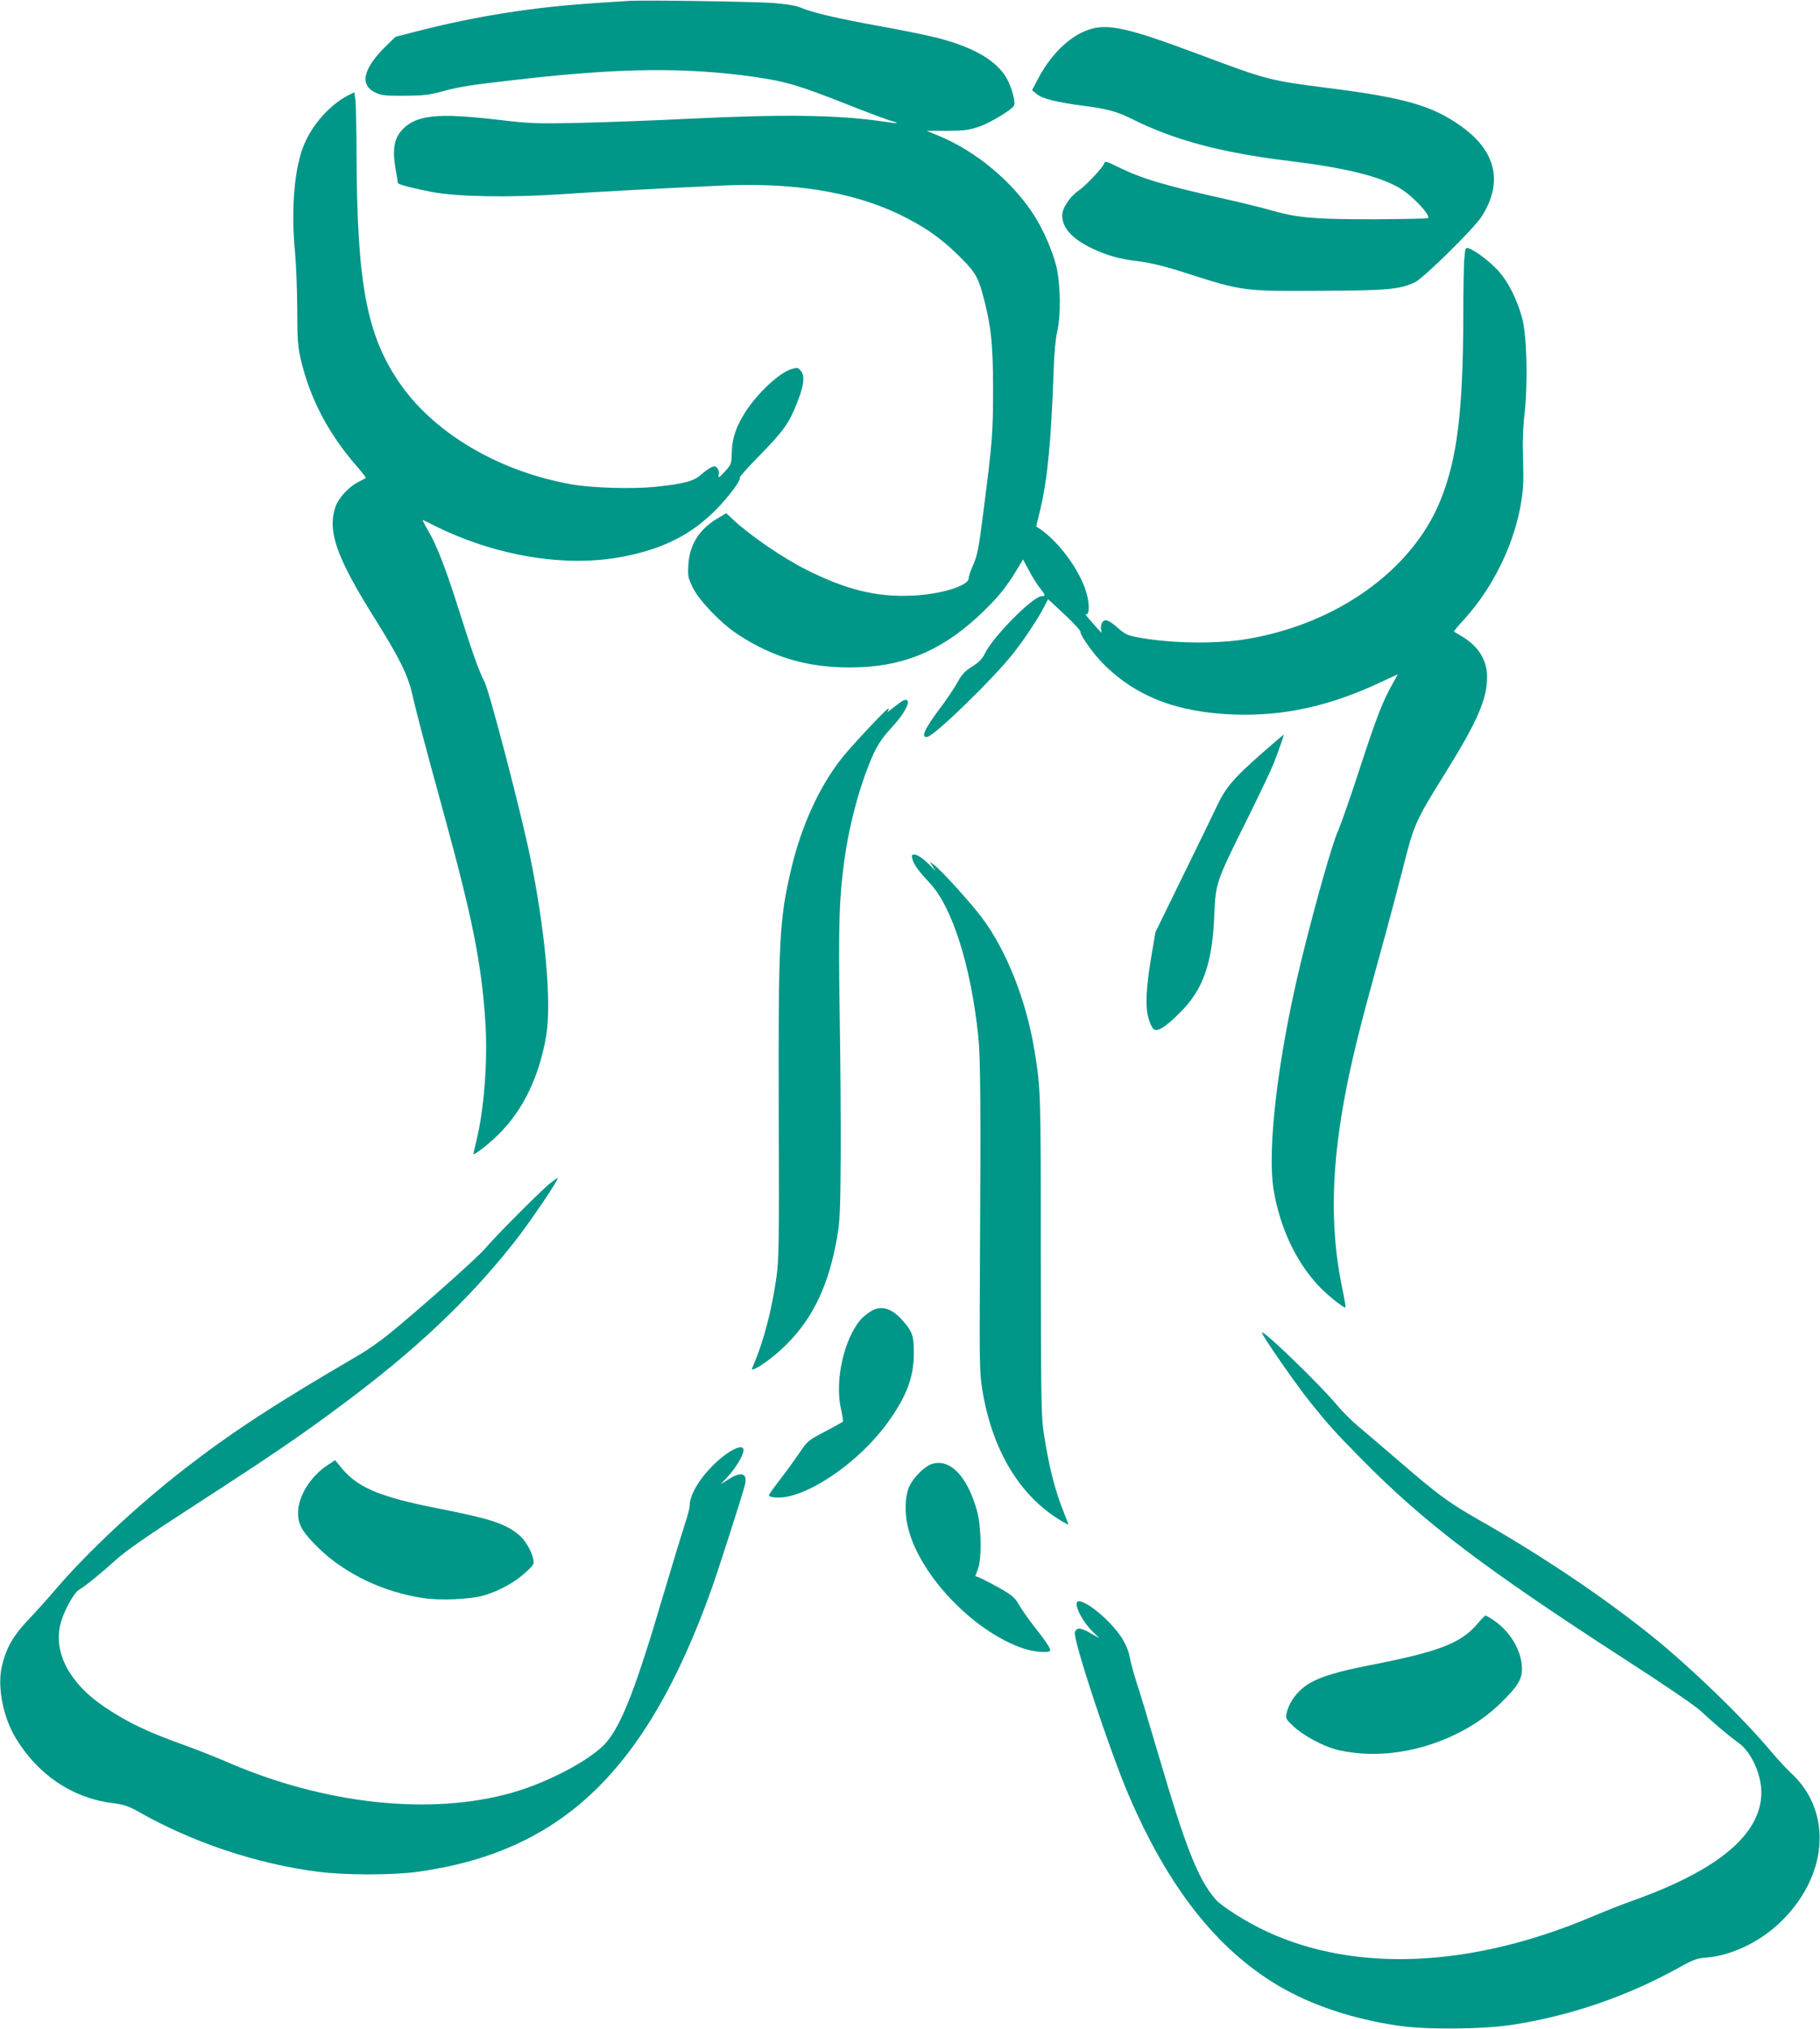
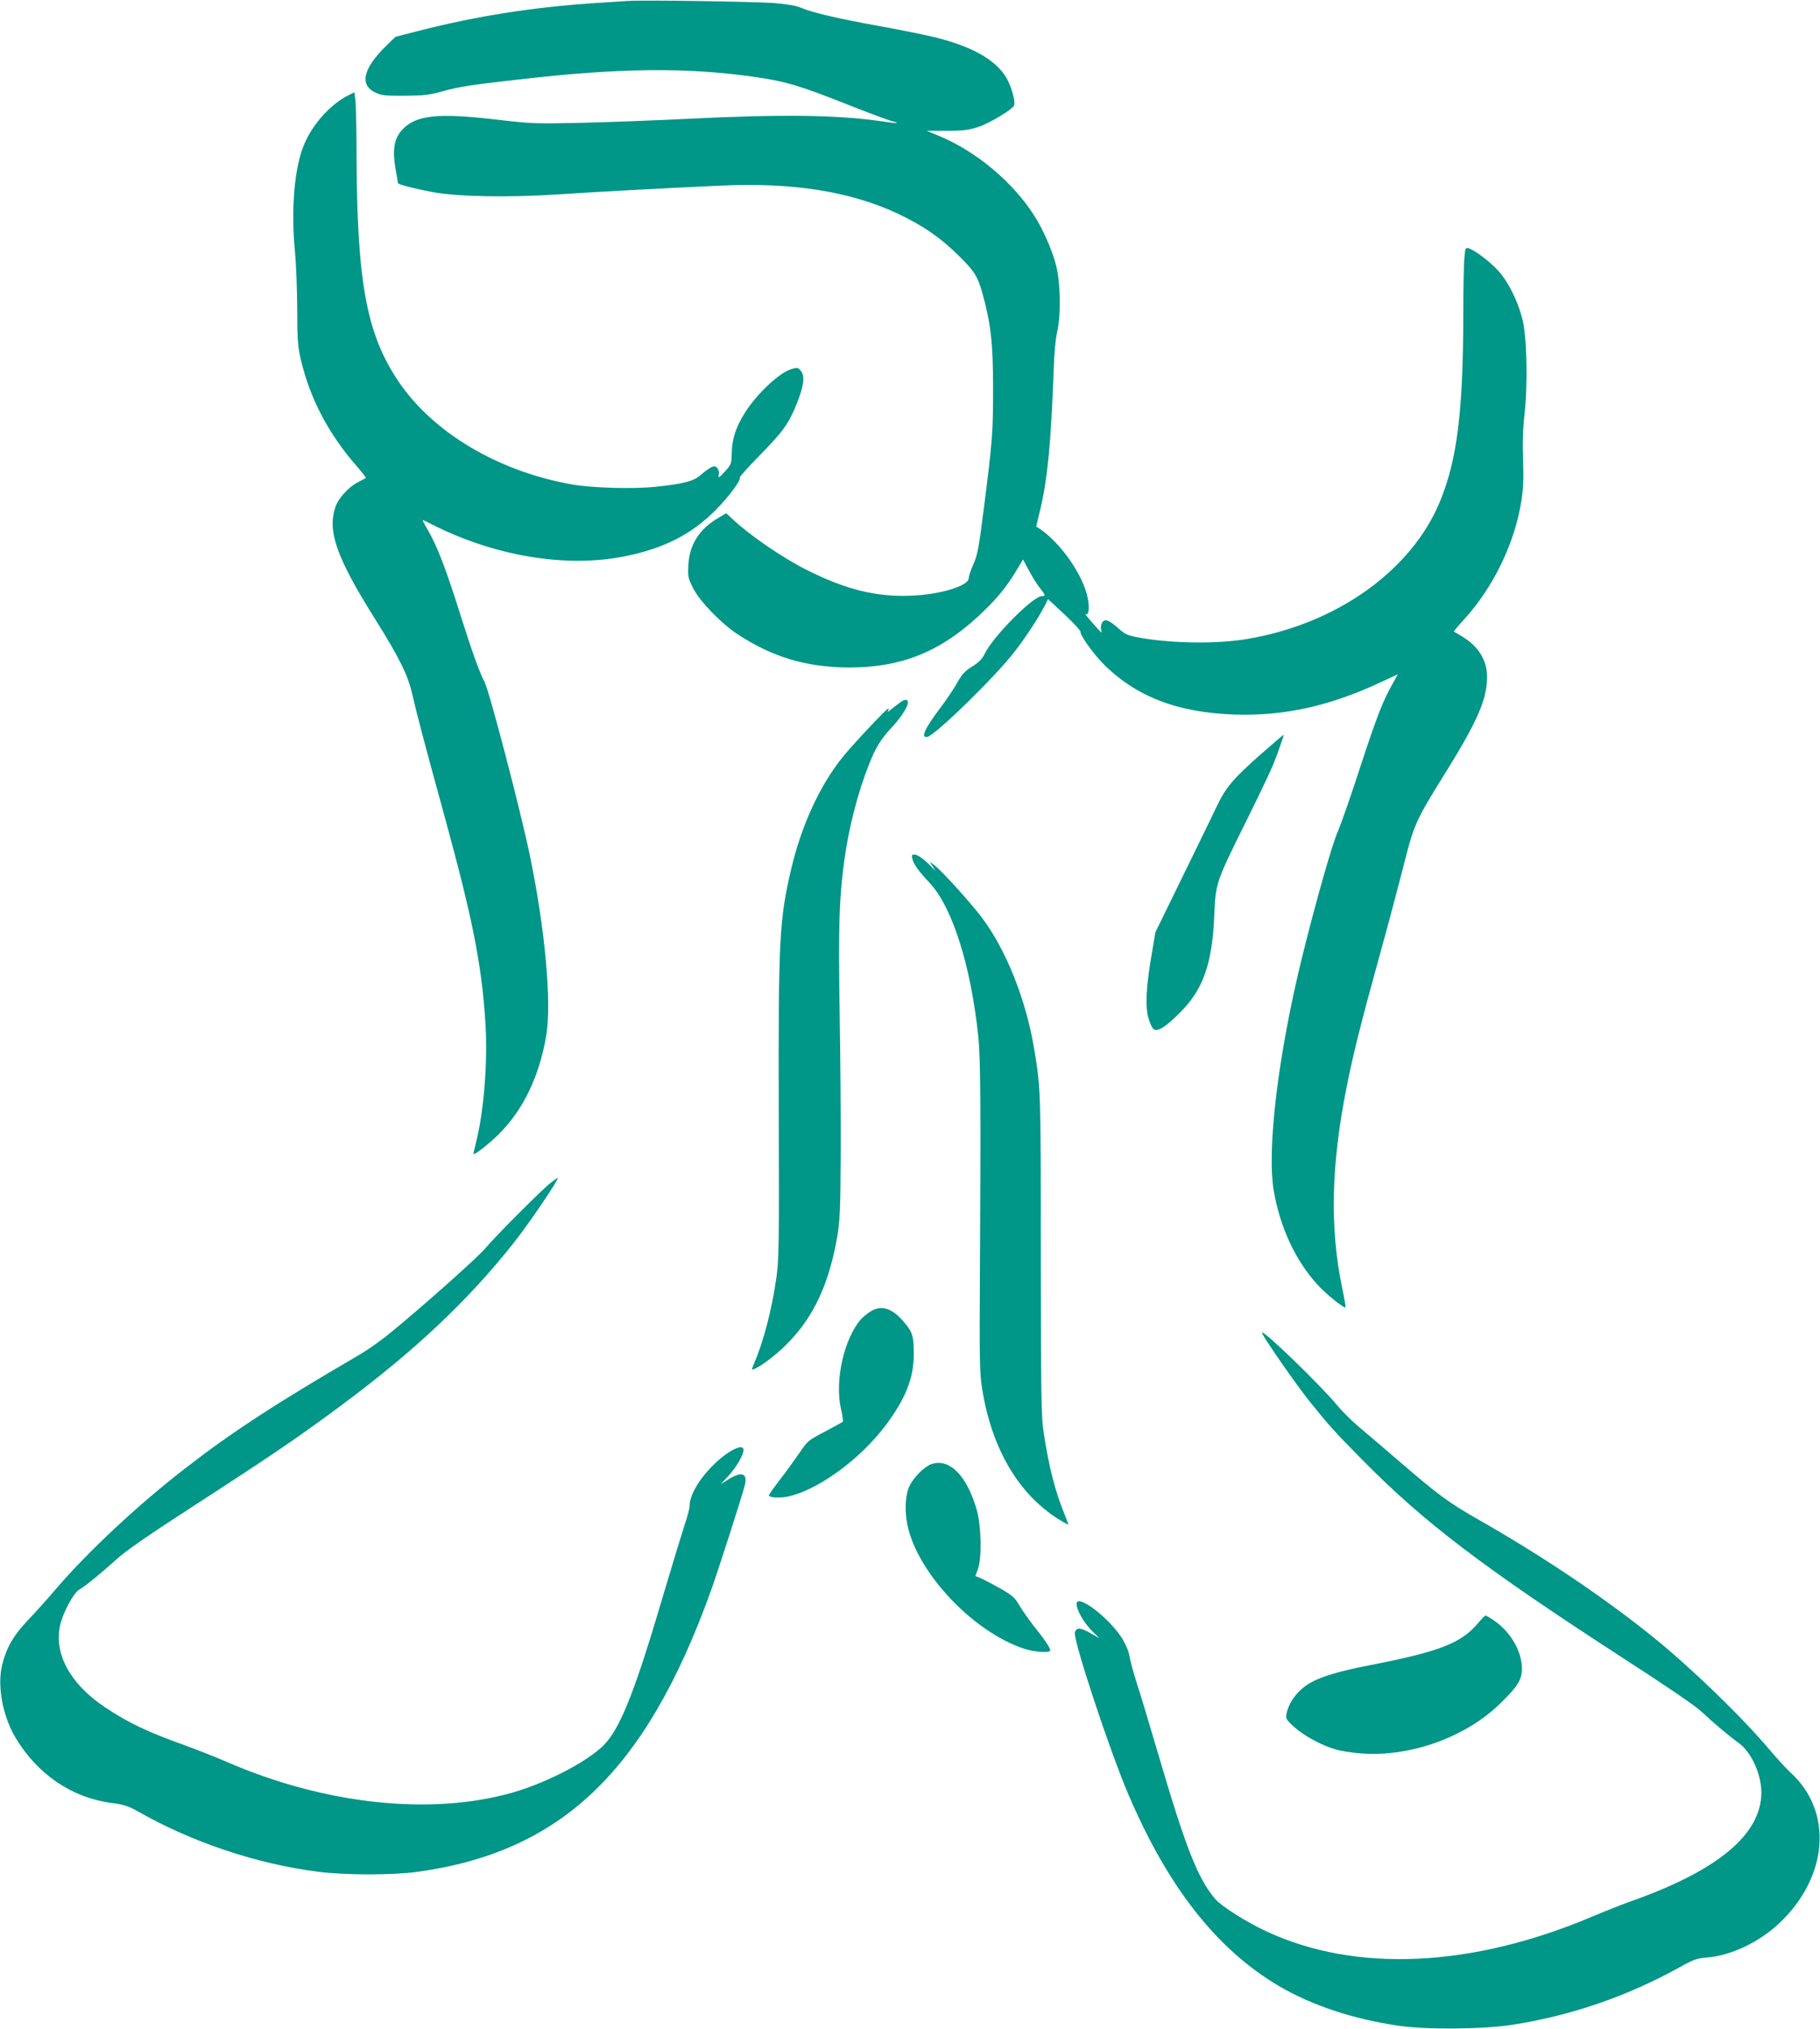
<svg xmlns="http://www.w3.org/2000/svg" version="1.0" width="1148pt" height="1280pt" viewBox="0 0 1148 1280" preserveAspectRatio="xMidYMid meet">
  <g transform="translate(0,1280) scale(0.1,-0.1)" fill="#009688" stroke="none">
    <path d="M3960 12794 c-30 -2 -127 -8 -215 -14 -385 -26 -730 -80 -1090 -171 l-160 -41 -58 -56 c-149 -146 -172 -250 -65 -298 36 -16 64 -19 183 -18 121 1 154 5 240 29 103 28 170 39 481 74 633 73 1055 77 1482 16 200 -29 278 -52 587 -174 121 -48 242 -93 268 -101 26 -7 46 -14 44 -16 -1 -2 -45 3 -97 11 -274 40 -624 45 -1215 16 -214 -11 -523 -22 -685 -26 -276 -6 -309 -5 -515 19 -390 46 -526 31 -613 -68 -46 -53 -57 -122 -38 -236 9 -49 16 -92 16 -95 0 -8 104 -35 215 -56 160 -30 479 -36 800 -15 237 16 628 37 1015 55 459 22 827 -37 1126 -178 154 -74 256 -143 365 -248 113 -109 135 -143 165 -250 54 -195 68 -316 68 -603 0 -280 -4 -333 -60 -770 -30 -238 -39 -284 -65 -341 -16 -36 -29 -75 -29 -87 0 -47 -179 -102 -358 -109 -224 -10 -415 37 -667 164 -153 77 -359 219 -467 321 l-37 35 -57 -34 c-115 -69 -175 -166 -182 -292 -4 -72 -2 -83 29 -145 40 -82 179 -226 284 -294 219 -144 437 -208 704 -208 320 0 560 94 801 313 114 105 178 179 243 285 l50 83 37 -69 c20 -38 50 -87 68 -109 37 -47 39 -53 14 -53 -56 0 -309 -255 -362 -366 -16 -32 -37 -53 -79 -79 -45 -28 -63 -48 -91 -97 -18 -35 -66 -106 -105 -158 -103 -136 -130 -196 -86 -188 48 8 431 381 551 538 70 90 153 217 189 288 l22 43 105 -98 c57 -53 102 -103 100 -109 -6 -16 79 -136 140 -198 208 -210 470 -311 834 -323 313 -10 601 54 926 207 l101 47 -33 -60 c-61 -107 -101 -210 -205 -528 -56 -173 -119 -354 -140 -402 -38 -88 -137 -436 -224 -787 -152 -616 -226 -1221 -180 -1484 41 -232 137 -438 277 -591 52 -57 167 -150 175 -141 2 2 -7 57 -21 122 -79 382 -70 775 29 1272 43 215 91 404 206 821 50 179 117 432 150 561 69 274 76 290 269 600 200 322 260 461 260 600 0 108 -56 197 -165 260 -22 13 -42 25 -44 26 -2 2 27 37 65 78 185 204 318 480 360 744 13 82 15 143 11 262 -4 108 -1 197 10 295 21 197 14 489 -16 600 -31 115 -89 230 -151 298 -53 58 -146 128 -186 141 -20 6 -22 2 -27 -61 -4 -38 -7 -196 -7 -353 -1 -615 -38 -917 -147 -1183 -180 -436 -651 -772 -1215 -867 -187 -32 -461 -29 -663 5 -91 16 -103 21 -145 57 -65 58 -89 67 -107 43 -7 -11 -11 -30 -8 -42 3 -13 4 -23 2 -23 -1 0 -27 28 -57 62 -30 34 -49 59 -43 55 20 -12 27 38 14 101 -28 143 -166 342 -300 435 l-25 16 27 113 c45 191 67 423 83 868 3 106 12 203 22 245 25 107 22 306 -6 419 -23 93 -81 226 -135 311 -136 216 -369 411 -607 509 l-75 31 125 0 c102 0 138 4 197 23 70 22 220 111 230 138 9 25 -18 122 -50 175 -65 109 -207 191 -430 249 -62 16 -227 50 -367 75 -266 48 -424 85 -500 117 -29 13 -87 22 -170 29 -130 9 -823 20 -920 13z" />
-     <path d="M6865 12612 c-125 -43 -245 -164 -328 -329 l-27 -52 29 -24 c35 -29 121 -51 286 -73 159 -20 223 -38 316 -85 266 -133 562 -212 989 -264 353 -43 570 -96 698 -171 81 -48 198 -172 179 -190 -3 -3 -153 -6 -334 -7 -369 -1 -488 9 -639 52 -55 16 -183 48 -285 71 -407 91 -540 131 -691 204 -81 40 -88 42 -94 24 -8 -26 -115 -139 -164 -173 -53 -37 -100 -109 -100 -153 0 -81 65 -151 195 -212 84 -40 174 -65 265 -75 88 -10 180 -32 317 -76 363 -116 360 -116 858 -113 422 2 489 8 589 53 53 24 370 336 421 414 138 215 93 414 -129 571 -182 130 -357 180 -840 241 -373 48 -378 49 -821 215 -444 166 -570 194 -690 152z" />
    <path d="M2195 12198 c-110 -57 -219 -176 -274 -303 -64 -145 -87 -414 -60 -687 7 -73 13 -234 14 -358 0 -193 4 -238 22 -316 58 -247 174 -469 351 -672 35 -40 62 -75 60 -76 -1 -2 -23 -13 -47 -26 -61 -30 -126 -101 -145 -157 -52 -152 6 -318 244 -698 161 -257 212 -361 241 -485 29 -130 80 -320 199 -754 179 -653 236 -936 261 -1303 17 -249 -7 -567 -59 -771 -10 -40 -17 -72 -15 -72 15 0 109 75 164 131 152 154 250 360 294 614 36 210 -6 673 -104 1145 -62 295 -253 1025 -284 1087 -34 65 -79 191 -156 435 -89 282 -142 419 -200 521 -22 37 -37 67 -35 67 3 0 31 -13 63 -30 394 -199 845 -273 1211 -199 247 49 423 139 575 293 80 80 163 192 151 203 -3 4 54 68 127 142 147 150 182 199 232 323 45 113 54 175 27 208 -18 23 -22 23 -60 12 -76 -23 -213 -151 -290 -270 -59 -93 -84 -167 -86 -253 -2 -74 -3 -78 -39 -118 -40 -45 -51 -51 -43 -23 4 10 0 27 -8 37 -12 16 -18 17 -39 8 -14 -7 -44 -28 -65 -47 -45 -41 -108 -58 -292 -77 -139 -14 -399 -7 -525 16 -463 82 -875 327 -1092 650 -201 298 -261 624 -264 1425 0 162 -4 318 -7 347 l-7 51 -40 -20z" />
    <path d="M5700 8383 c-8 -3 -37 -24 -65 -46 -27 -23 -44 -34 -36 -24 7 9 9 17 3 17 -11 0 -234 -238 -293 -313 -140 -177 -254 -425 -318 -697 -75 -318 -82 -443 -79 -1540 3 -835 1 -926 -15 -1040 -29 -204 -81 -402 -142 -544 -15 -36 -15 -38 0 -32 43 16 137 87 206 156 169 168 268 379 320 680 17 99 20 169 22 515 1 220 -2 632 -7 915 -8 531 -3 705 30 945 28 205 85 426 154 600 44 111 73 159 145 237 94 101 132 190 75 171z" />
    <path d="M7951 8041 c-170 -150 -219 -208 -273 -321 -22 -47 -119 -246 -215 -442 l-175 -358 -24 -142 c-35 -204 -41 -329 -20 -399 8 -31 23 -62 32 -70 24 -20 76 12 169 106 144 144 201 306 214 605 9 212 9 213 208 613 74 150 149 306 165 347 31 78 68 184 65 186 -1 1 -67 -56 -146 -125z" />
-     <path d="M5755 7383 c9 -36 37 -75 110 -153 143 -154 260 -525 306 -970 14 -133 16 -432 10 -1490 -3 -539 -2 -628 13 -723 61 -393 240 -689 509 -845 20 -12 37 -20 37 -18 0 1 -12 31 -26 67 -59 145 -97 293 -131 514 -15 98 -17 220 -18 1120 0 1039 0 1044 -41 1295 -51 310 -175 624 -329 830 -67 90 -250 293 -300 332 l-30 23 18 -30 18 -30 -23 25 c-43 46 -89 80 -110 80 -17 0 -19 -4 -13 -27z" />
+     <path d="M5755 7383 c9 -36 37 -75 110 -153 143 -154 260 -525 306 -970 14 -133 16 -432 10 -1490 -3 -539 -2 -628 13 -723 61 -393 240 -689 509 -845 20 -12 37 -20 37 -18 0 1 -12 31 -26 67 -59 145 -97 293 -131 514 -15 98 -17 220 -18 1120 0 1039 0 1044 -41 1295 -51 310 -175 624 -329 830 -67 90 -250 293 -300 332 l-30 23 18 -30 18 -30 -23 25 c-43 46 -89 80 -110 80 -17 0 -19 -4 -13 -27" />
    <path d="M3474 5340 c-57 -45 -345 -333 -412 -413 -54 -64 -438 -404 -622 -552 -48 -38 -125 -92 -171 -119 -532 -310 -805 -488 -1104 -720 -297 -230 -608 -521 -810 -756 -49 -58 -128 -146 -175 -195 -94 -99 -138 -174 -166 -285 -33 -130 2 -322 83 -459 138 -232 356 -380 605 -413 79 -10 104 -18 169 -54 340 -194 746 -330 1134 -380 170 -22 471 -22 625 -1 910 125 1443 634 1852 1767 46 127 201 610 217 675 17 73 -22 86 -104 34 l-49 -31 50 54 c49 55 94 131 94 162 0 46 -100 -4 -193 -97 -90 -90 -147 -189 -147 -255 0 -16 -14 -68 -31 -118 -16 -49 -77 -249 -135 -444 -169 -574 -259 -809 -356 -926 -86 -105 -360 -253 -593 -320 -515 -148 -1187 -76 -1805 193 -69 30 -186 76 -260 103 -240 86 -359 142 -510 243 -218 146 -322 338 -280 518 18 79 84 201 119 222 41 24 131 97 233 189 62 57 204 155 515 356 471 305 641 421 902 615 463 343 802 662 1090 1026 98 123 293 411 278 411 -2 0 -22 -14 -43 -30z" />
    <path d="M5485 4524 c-21 -14 -46 -35 -56 -47 -106 -124 -164 -385 -125 -561 10 -43 15 -80 12 -84 -4 -3 -54 -31 -113 -62 -103 -54 -110 -59 -158 -131 -28 -41 -83 -117 -123 -169 -40 -52 -72 -97 -72 -101 0 -15 62 -20 117 -9 189 39 456 233 619 449 128 172 179 301 178 456 0 113 -9 138 -77 213 -70 76 -136 91 -202 46z" />
    <path d="M7960 4394 c0 -17 217 -330 305 -439 123 -152 146 -178 324 -359 393 -399 765 -682 1651 -1256 259 -167 457 -302 490 -334 71 -67 171 -152 236 -199 80 -57 144 -197 144 -313 0 -265 -275 -494 -830 -689 -52 -19 -159 -61 -237 -94 -760 -322 -1491 -355 -2053 -94 -126 58 -285 159 -324 204 -110 129 -187 325 -357 904 -55 187 -117 394 -139 460 -21 66 -41 141 -45 166 -3 26 -22 73 -43 108 -60 102 -220 241 -277 241 -41 0 13 -119 88 -192 l42 -41 -57 32 c-63 36 -87 37 -98 6 -15 -39 220 -750 339 -1027 250 -584 557 -974 948 -1205 209 -122 463 -207 752 -250 174 -26 530 -23 716 5 371 57 726 179 1055 361 93 52 113 59 177 64 151 12 328 96 455 215 310 292 342 703 75 949 -29 26 -88 91 -132 143 -175 208 -497 520 -740 716 -307 248 -703 514 -1103 741 -181 103 -253 156 -487 358 -109 94 -231 198 -272 232 -40 35 -97 91 -125 125 -107 130 -478 489 -478 462z" />
-     <path d="M2068 3560 c-111 -73 -188 -198 -188 -304 0 -74 29 -122 132 -223 168 -162 408 -276 659 -313 105 -16 289 -8 374 15 93 25 197 81 265 142 56 51 60 58 54 87 -11 54 -52 123 -91 155 -86 71 -177 101 -507 166 -382 75 -520 135 -626 273 l-26 32 -46 -30z" />
    <path d="M5875 3565 c-45 -16 -113 -84 -139 -140 -26 -53 -31 -157 -12 -245 64 -303 414 -673 735 -779 65 -21 155 -28 165 -13 6 10 -28 62 -107 161 -32 41 -72 99 -89 128 -26 45 -41 59 -117 103 -48 27 -104 56 -123 65 l-36 14 16 43 c26 68 22 271 -6 371 -62 219 -172 331 -287 292z" />
    <path d="M9322 2561 c-107 -127 -244 -179 -690 -266 -188 -37 -296 -69 -368 -110 -76 -44 -132 -117 -149 -193 -7 -32 -3 -37 46 -83 60 -55 176 -119 263 -143 32 -10 101 -21 153 -25 315 -27 672 101 893 321 104 102 130 145 130 212 0 109 -70 231 -174 303 -26 18 -51 33 -56 33 -4 0 -25 -22 -48 -49z" />
  </g>
</svg>